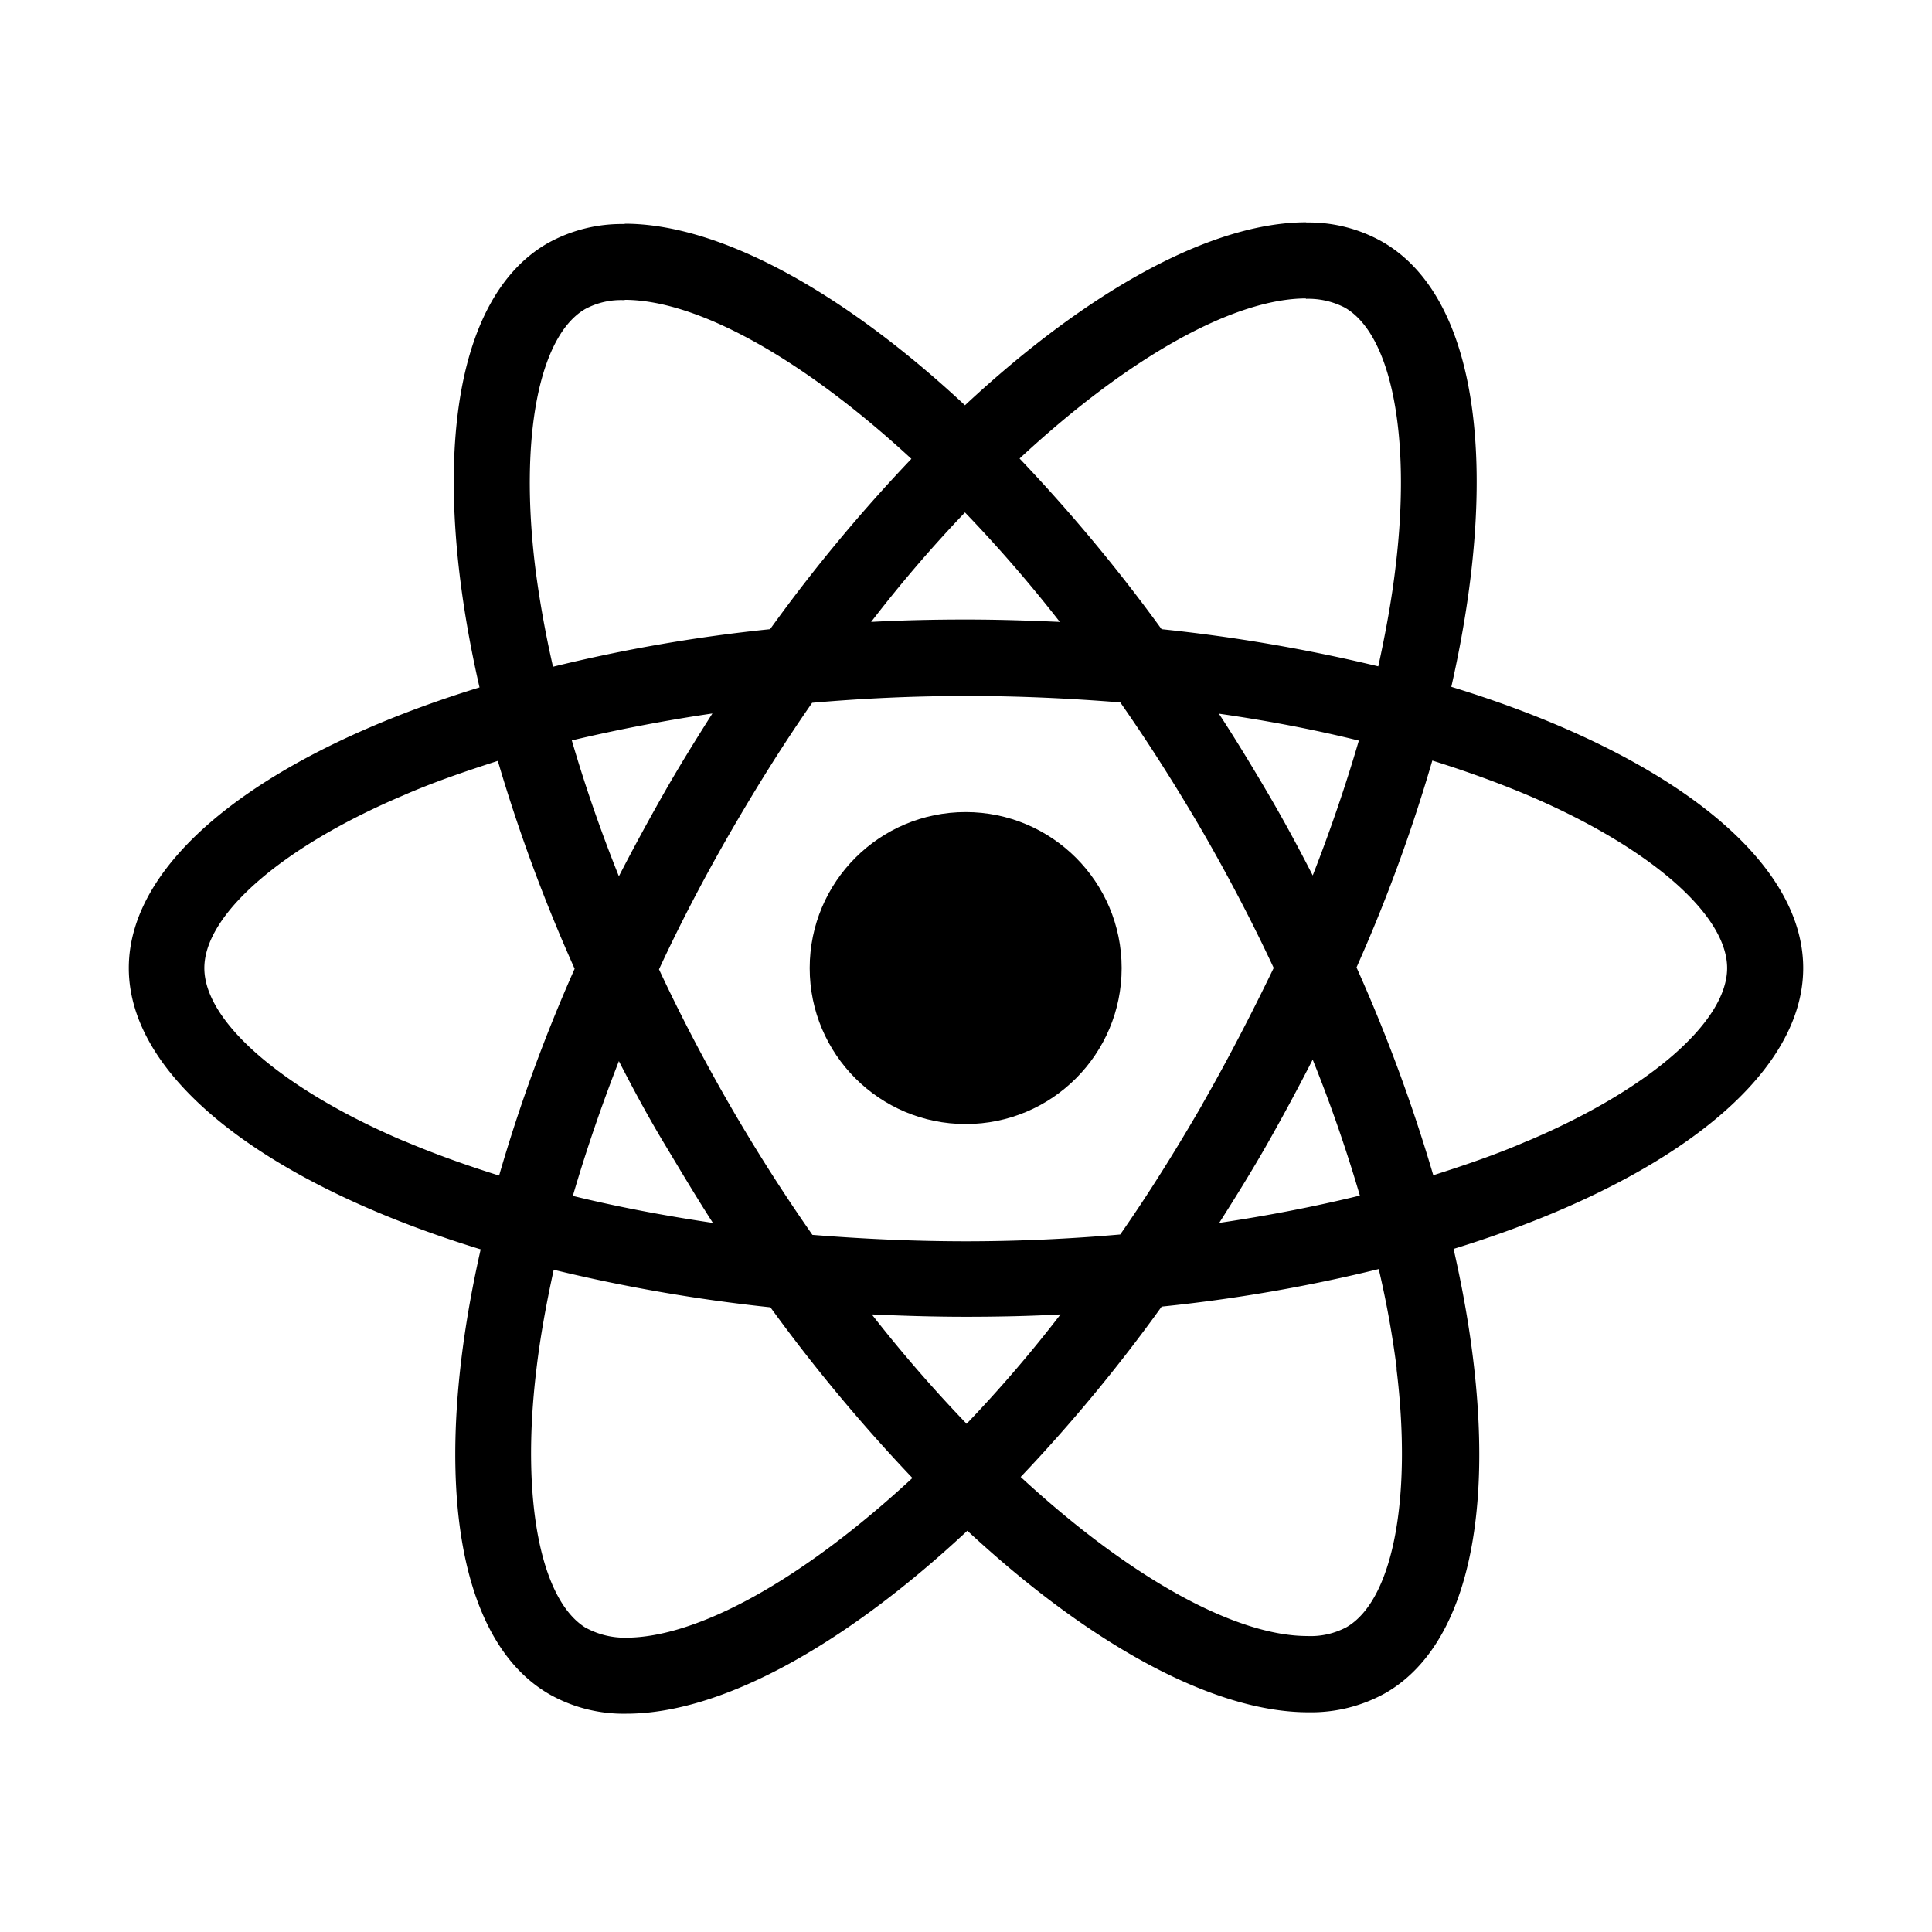
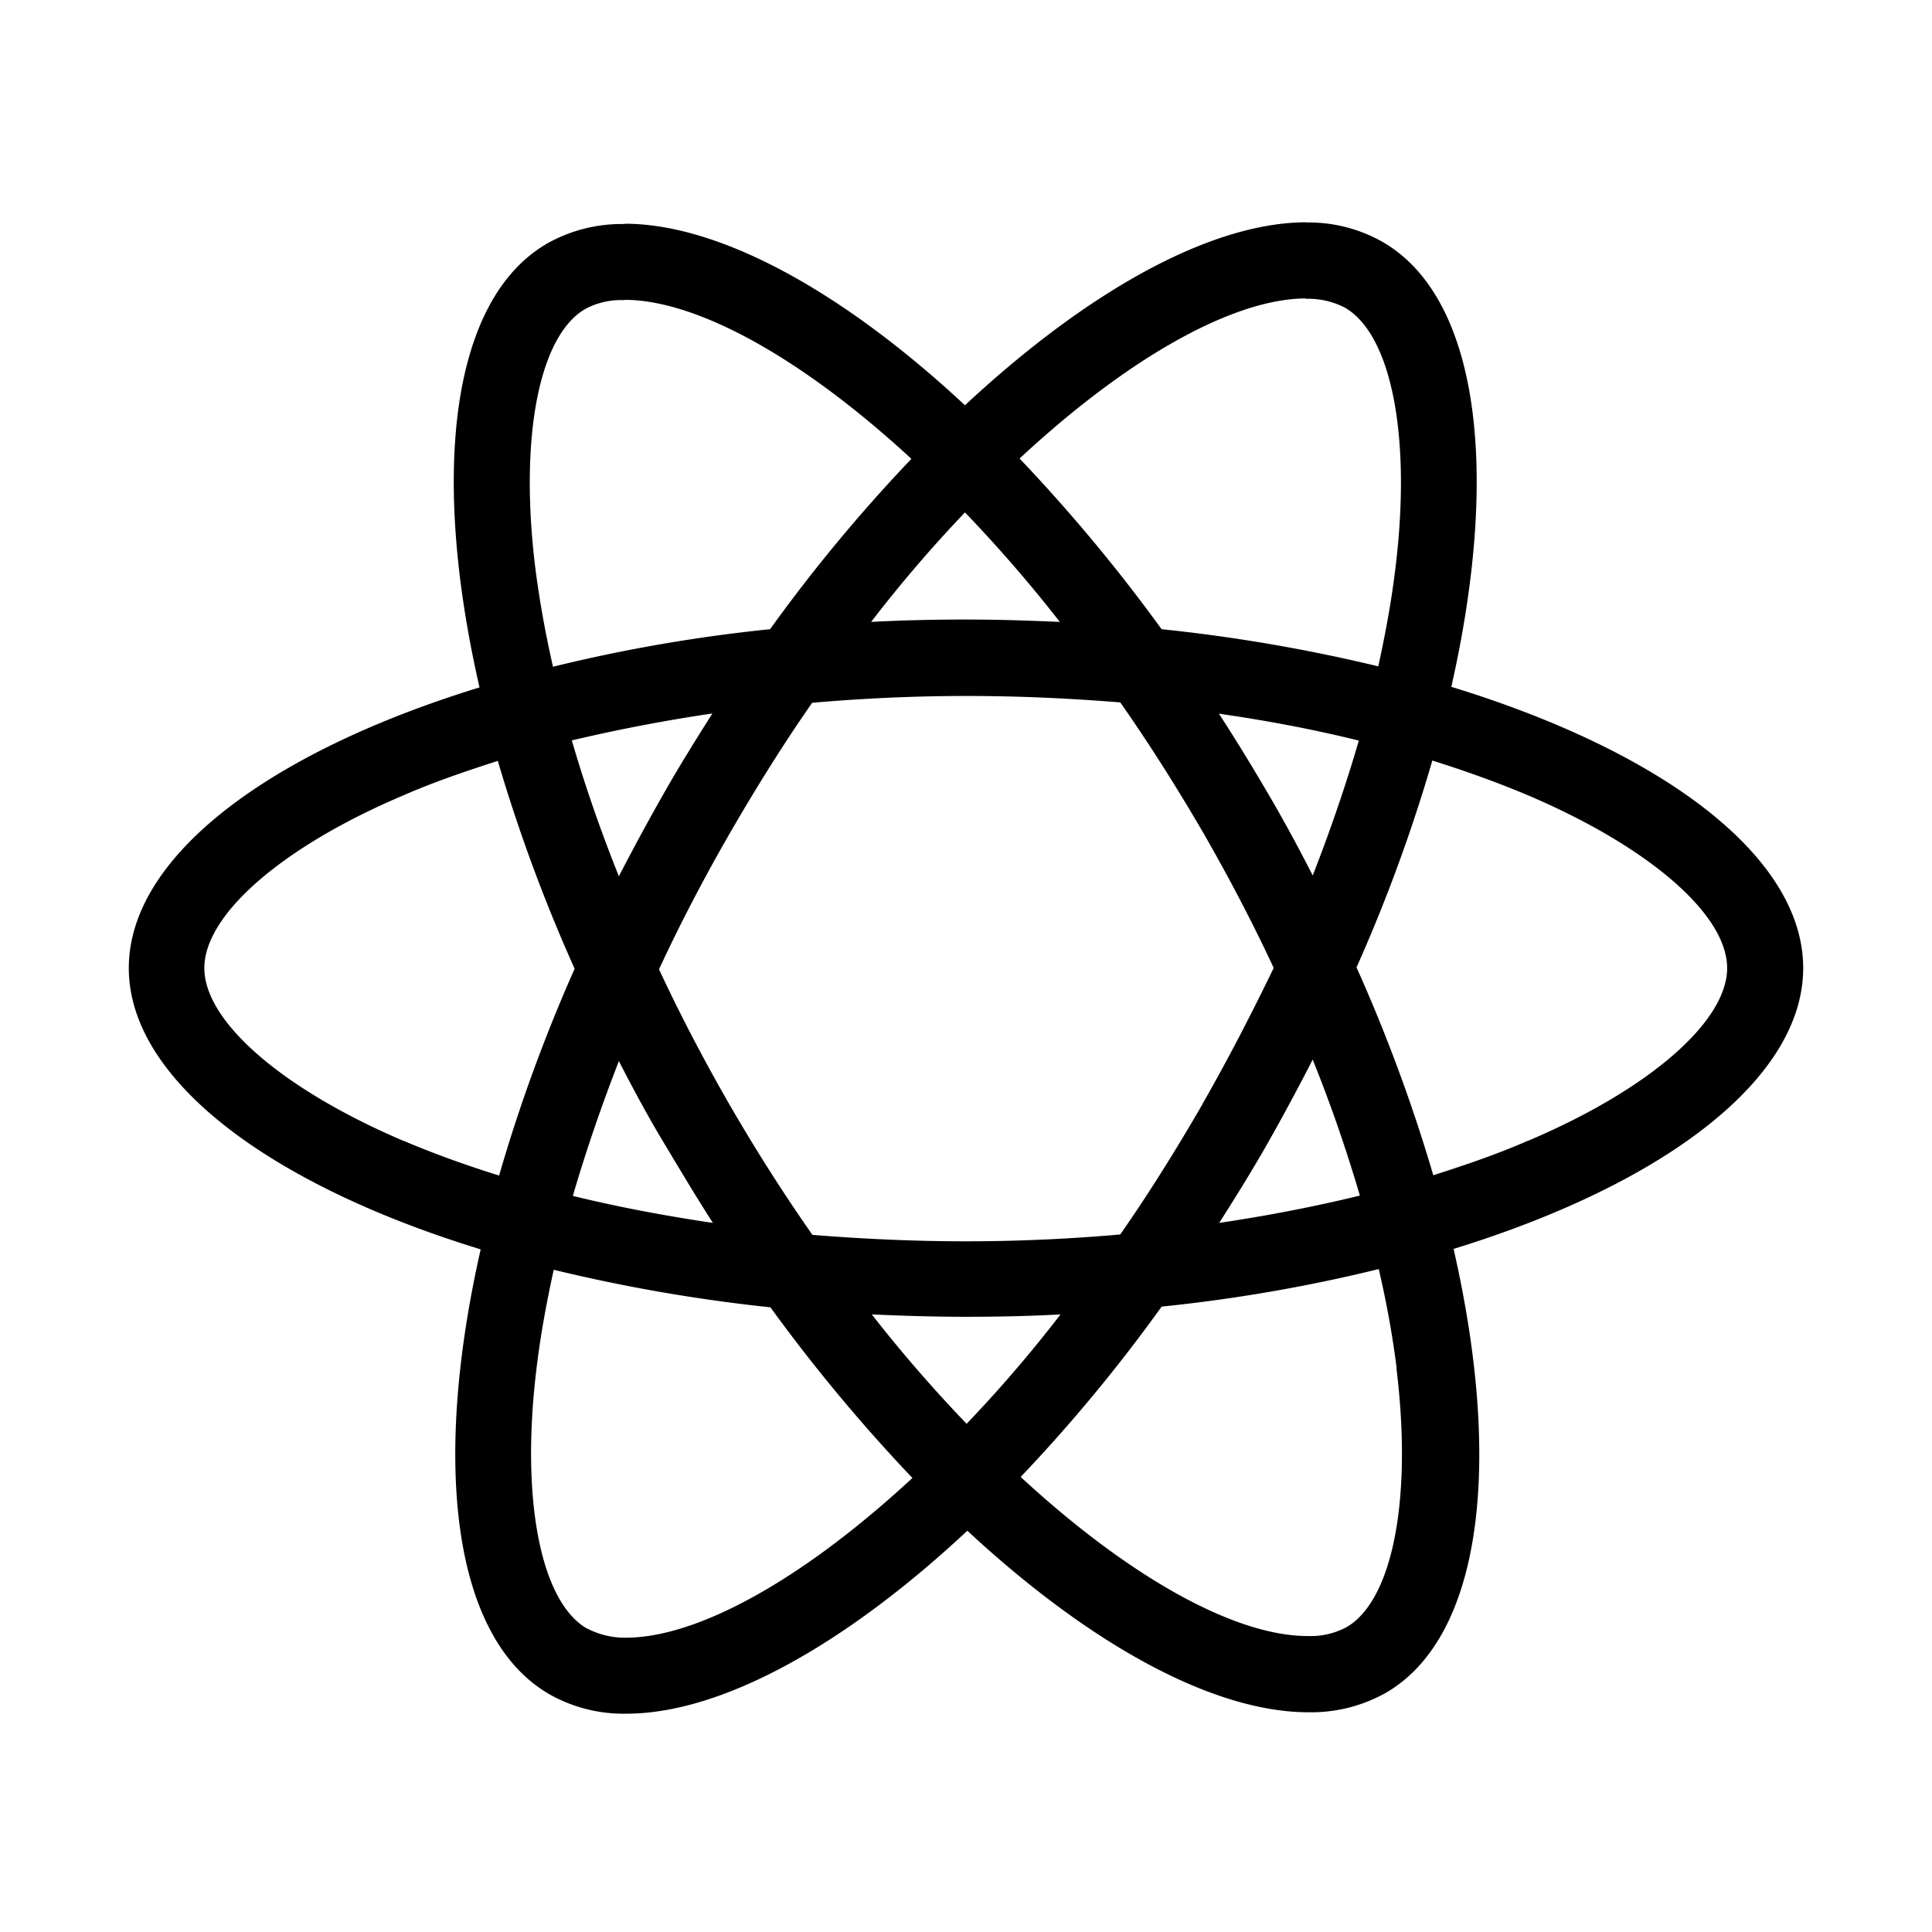
<svg xmlns="http://www.w3.org/2000/svg" id="react_native" data-name="react native" viewBox="0 0 300 300">
  <title>Zeichenfläche 1</title>
  <path d="M280,150.32c0-17.22-21.57-33.54-54.64-43.67,7.63-33.7,4.24-60.52-10.7-69.1a23.22,23.22,0,0,0-11.88-3V46.4a12.33,12.33,0,0,1,6.05,1.37c7.2,4.14,10.33,19.88,7.89,40.12-.58,5-1.53,10.23-2.7,15.58a257.33,257.33,0,0,0-33.65-5.77,258.93,258.93,0,0,0-22.05-26.5c17.28-16.06,33.49-24.86,44.52-24.86V34.52h0c-14.58,0-33.66,10.39-53,28.41C130.6,45,111.52,34.74,97,34.74V46.56c11,0,27.24,8.74,44.52,24.69A249.89,249.89,0,0,0,119.58,97.7a246.76,246.76,0,0,0-33.71,5.83c-1.21-5.3-2.12-10.44-2.75-15.37-2.49-20.25.58-36,7.74-40.17A11.71,11.71,0,0,1,97,46.61V34.79h0a23.59,23.59,0,0,0-12,3c-14.89,8.58-18.23,35.35-10.54,68.95C41.46,116.88,20,133.15,20,150.32S41.57,183.87,74.64,194C67,227.7,70.4,254.51,85.34,263.1a23.38,23.38,0,0,0,11.93,3c14.57,0,33.65-10.39,52.94-28.41,19.29,17.91,38.37,28.19,52.95,28.19a23.65,23.65,0,0,0,12-3c14.89-8.59,18.23-35.35,10.55-68.95C258.54,183.82,280,167.49,280,150.32ZM211,115c-2,6.84-4.4,13.89-7.16,20.94-2.17-4.24-4.45-8.48-6.94-12.72s-5-8.38-7.63-12.4C196.8,111.9,204.06,113.28,211,115Zm-24.27,56.44c-4.14,7.16-8.38,13.94-12.78,20.25-7.89.69-15.89,1.06-23.95,1.06s-16-.37-23.85-1c-4.4-6.3-8.69-13-12.82-20.14-4-6.94-7.69-14-11-21.09,3.29-7.1,7-14.2,11-21.14,4.14-7.16,8.38-13.94,12.78-20.25,7.89-.69,15.89-1.06,24-1.06s16,.37,23.85,1q6.6,9.45,12.82,20.14c4,6.94,7.69,14,11,21.09C194.36,157.37,190.7,164.47,186.73,171.41Zm17.11-6.89c2.87,7.11,5.3,14.21,7.32,21.1-6.94,1.69-14.26,3.12-21.84,4.24,2.6-4.08,5.2-8.27,7.63-12.56S201.67,168.76,203.84,164.52Zm-53.73,56.55a219.74,219.74,0,0,1-14.74-17c4.77.22,9.65.37,14.58.37s9.91-.1,14.73-.37A208.53,208.53,0,0,1,150.11,221.07Zm-39.43-31.21c-7.53-1.12-14.79-2.49-21.73-4.19,2-6.84,4.4-13.88,7.15-20.93,2.18,4.24,4.45,8.48,7,12.72S108.08,185.83,110.68,189.86ZM149.84,79.57a217.55,217.55,0,0,1,14.73,17c-4.77-.21-9.64-.37-14.57-.37s-9.91.11-14.73.37A208.53,208.53,0,0,1,149.84,79.57Zm-39.22,31.22c-2.59,4.08-5.19,8.26-7.63,12.56s-4.71,8.48-6.89,12.72c-2.86-7.11-5.3-14.21-7.31-21.1C95.73,113.33,103.05,111.9,110.62,110.79Zm-48,66.35c-18.76-8-30.89-18.5-30.89-26.82s12.13-18.86,30.89-26.81c4.56-2,9.54-3.71,14.68-5.36a254.39,254.39,0,0,0,11.93,32.28A250.66,250.66,0,0,0,77.5,182.54C72.25,180.9,67.27,179.1,62.66,177.14Zm28.51,75.73C84,248.74,80.84,233,83.28,212.75c.58-5,1.53-10.23,2.7-15.58A257.3,257.3,0,0,0,119.63,203a261.11,261.11,0,0,0,22.05,26.5C124.4,245.5,108.19,254.3,97.16,254.3A12.64,12.64,0,0,1,91.17,252.87Zm125.71-40.38c2.49,20.24-.58,36-7.74,40.17a11.81,11.81,0,0,1-6.09,1.38c-11,0-27.24-8.75-44.52-24.7a249.89,249.89,0,0,0,21.89-26.45,246.76,246.76,0,0,0,33.71-5.83A150.31,150.31,0,0,1,216.88,212.49Zm20.4-35.35c-4.55,2-9.53,3.71-14.68,5.35a253.6,253.6,0,0,0-11.92-32.27,251.33,251.33,0,0,0,11.77-32.12c5.24,1.64,10.22,3.44,14.89,5.41,18.76,8,30.89,18.49,30.89,26.81S256.05,169.19,237.28,177.14Z" />
-   <circle cx="149.95" cy="150.32" r="24.22" />
</svg>